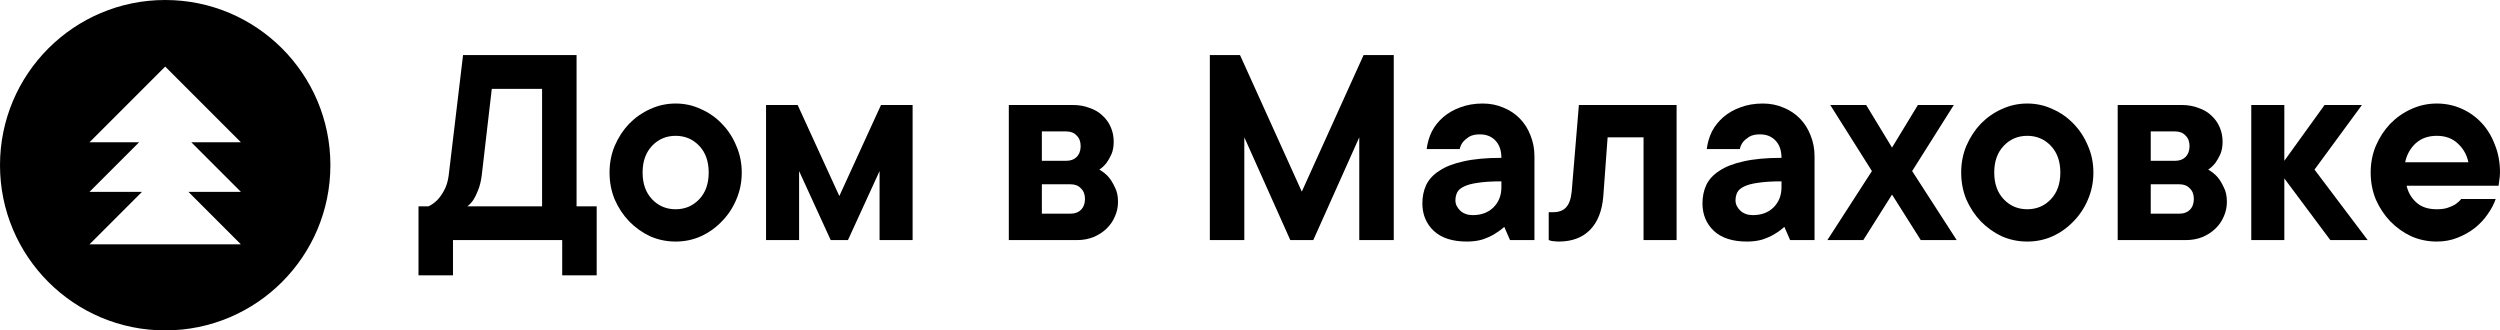
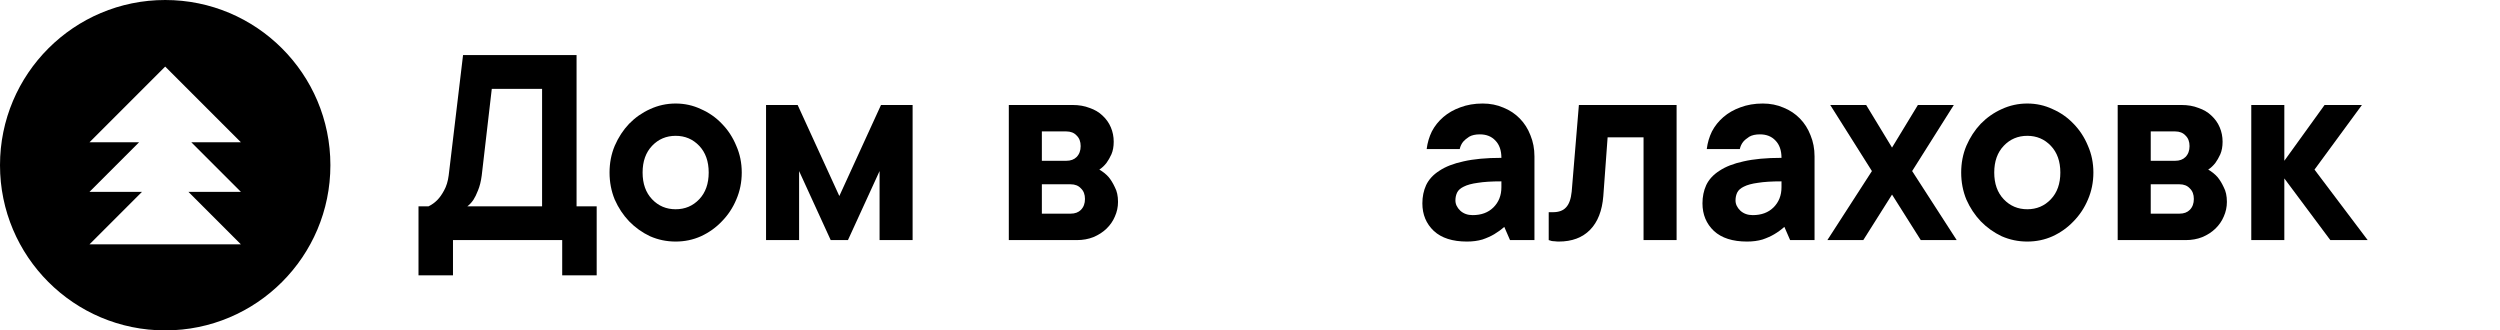
<svg xmlns="http://www.w3.org/2000/svg" width="227" height="30" viewBox="0 0 227 30" fill="none">
  <g clip-path="url(#clip0_6598_3535)">
    <path d="M15 0C6.716 0 0 6.716 0 14.999C0 23.285 6.716 30 15 30C23.284 30 30 23.285 30 14.999C30 6.716 23.284 0 15 0ZM21.872 17.419H17.107L21.872 22.185H8.127L12.893 17.419H8.127L12.628 12.918H8.127L15 6.045L21.872 12.918H17.371L21.872 17.419Z" fill="black" />
  </g>
  <path d="M54.179 18.733V25H51.048V21.8H41.131V25H38V18.733H38.913C39.209 18.591 39.479 18.396 39.722 18.147C39.931 17.933 40.131 17.649 40.322 17.293C40.531 16.92 40.67 16.467 40.74 15.933L42.045 5H52.352V18.733H54.179ZM49.221 8.067H44.654L43.741 15.933C43.671 16.467 43.558 16.92 43.402 17.293C43.263 17.649 43.123 17.933 42.984 18.147C42.81 18.396 42.628 18.591 42.436 18.733H49.221V8.067Z" fill="black" />
  <path d="M58.348 15.667C58.348 16.68 58.635 17.489 59.209 18.093C59.783 18.698 60.497 19 61.349 19C62.202 19 62.915 18.698 63.489 18.093C64.063 17.489 64.35 16.68 64.35 15.667C64.35 14.653 64.063 13.844 63.489 13.24C62.915 12.636 62.202 12.333 61.349 12.333C60.497 12.333 59.783 12.636 59.209 13.24C58.635 13.844 58.348 14.653 58.348 15.667ZM67.351 15.667C67.351 16.538 67.186 17.356 66.855 18.12C66.542 18.867 66.107 19.524 65.55 20.093C65.011 20.662 64.376 21.116 63.645 21.453C62.932 21.773 62.167 21.933 61.349 21.933C60.532 21.933 59.757 21.773 59.027 21.453C58.313 21.116 57.678 20.662 57.122 20.093C56.582 19.524 56.148 18.867 55.817 18.12C55.504 17.356 55.347 16.538 55.347 15.667C55.347 14.796 55.504 13.987 55.817 13.24C56.148 12.476 56.582 11.809 57.122 11.24C57.678 10.671 58.313 10.227 59.027 9.907C59.757 9.569 60.532 9.4 61.349 9.4C62.167 9.4 62.932 9.569 63.645 9.907C64.376 10.227 65.011 10.671 65.55 11.24C66.107 11.809 66.542 12.476 66.855 13.24C67.186 13.987 67.351 14.796 67.351 15.667Z" fill="black" />
  <path d="M75.428 21.8L72.558 15.533V21.8H69.557V9.533H72.427L76.211 17.8L79.995 9.533H82.865V21.8H79.865V15.533L76.994 21.8H75.428Z" fill="black" />
  <path d="M99.82 15.4C100.133 15.578 100.412 15.8 100.655 16.067C100.864 16.316 101.055 16.627 101.229 17C101.421 17.356 101.516 17.8 101.516 18.333C101.516 18.796 101.421 19.24 101.229 19.667C101.055 20.076 100.803 20.44 100.473 20.76C100.142 21.08 99.742 21.338 99.272 21.533C98.82 21.711 98.324 21.8 97.785 21.8H91.6V9.533H97.393C97.968 9.533 98.481 9.622 98.933 9.8C99.403 9.96 99.794 10.191 100.107 10.493C100.438 10.796 100.69 11.151 100.864 11.56C101.038 11.969 101.125 12.404 101.125 12.867C101.125 13.311 101.055 13.693 100.916 14.013C100.777 14.316 100.629 14.573 100.473 14.787C100.281 15.036 100.064 15.24 99.82 15.4ZM94.601 11.933V14.6H96.819C97.219 14.6 97.533 14.484 97.759 14.253C98.002 14.004 98.124 13.676 98.124 13.267C98.124 12.858 98.002 12.538 97.759 12.307C97.533 12.058 97.219 11.933 96.819 11.933H94.601ZM97.211 19.4C97.611 19.4 97.924 19.284 98.15 19.053C98.394 18.804 98.516 18.476 98.516 18.067C98.516 17.658 98.394 17.338 98.15 17.107C97.924 16.858 97.611 16.733 97.211 16.733H94.601V19.4H97.211Z" fill="black" />
-   <path d="M126.554 5V21.8H123.422V12.467L119.247 21.8H117.159L112.984 12.467V21.8H109.853V5H112.593L118.203 17.4L123.814 5H126.554Z" fill="black" />
  <path d="M134.631 9.4C135.309 9.4 135.936 9.524 136.51 9.773C137.084 10.004 137.58 10.333 137.997 10.76C138.415 11.187 138.737 11.693 138.963 12.28C139.206 12.867 139.328 13.507 139.328 14.2V21.8H137.11L136.588 20.6C136.31 20.849 136.005 21.071 135.675 21.267C135.379 21.444 135.022 21.604 134.605 21.747C134.187 21.871 133.718 21.933 133.196 21.933C131.891 21.933 130.891 21.613 130.195 20.973C129.499 20.316 129.151 19.48 129.151 18.467C129.151 17.862 129.264 17.311 129.49 16.813C129.734 16.298 130.134 15.862 130.691 15.507C131.247 15.133 131.978 14.849 132.883 14.653C133.805 14.44 134.953 14.333 136.327 14.333C136.327 13.658 136.144 13.133 135.779 12.76C135.431 12.387 134.961 12.2 134.37 12.2C133.97 12.2 133.648 12.271 133.404 12.413C133.178 12.556 132.996 12.707 132.856 12.867C132.7 13.062 132.596 13.284 132.543 13.533H129.542C129.612 12.964 129.769 12.431 130.012 11.933C130.273 11.436 130.621 11 131.056 10.627C131.491 10.253 132.004 9.96 132.596 9.747C133.204 9.516 133.883 9.4 134.631 9.4ZM133.718 19.533C134.5 19.533 135.127 19.302 135.596 18.84C136.084 18.36 136.327 17.747 136.327 17V16.467C135.44 16.467 134.727 16.511 134.187 16.6C133.648 16.671 133.222 16.787 132.909 16.947C132.613 17.089 132.413 17.267 132.308 17.48C132.204 17.693 132.152 17.933 132.152 18.2C132.152 18.538 132.3 18.849 132.596 19.133C132.891 19.4 133.265 19.533 133.718 19.533Z" fill="black" />
  <path d="M152.235 9.533V21.8H149.234V12.467H145.972L145.581 17.8C145.476 19.133 145.076 20.156 144.38 20.867C143.684 21.578 142.736 21.933 141.536 21.933C141.397 21.933 141.275 21.924 141.171 21.907C141.066 21.907 140.971 21.898 140.884 21.88C140.797 21.862 140.71 21.836 140.623 21.8V19.267H141.014C141.536 19.267 141.927 19.124 142.188 18.84C142.467 18.556 142.641 18.076 142.71 17.4L143.363 9.533H152.235Z" fill="black" />
  <path d="M160.064 9.4C160.742 9.4 161.368 9.524 161.942 9.773C162.517 10.004 163.012 10.333 163.43 10.76C163.847 11.187 164.169 11.693 164.395 12.28C164.639 12.867 164.761 13.507 164.761 14.2V21.8H162.543L162.021 20.6C161.742 20.849 161.438 21.071 161.107 21.267C160.812 21.444 160.455 21.604 160.038 21.747C159.62 21.871 159.15 21.933 158.628 21.933C157.324 21.933 156.323 21.613 155.627 20.973C154.932 20.316 154.584 19.48 154.584 18.467C154.584 17.862 154.697 17.311 154.923 16.813C155.166 16.298 155.567 15.862 156.123 15.507C156.68 15.133 157.411 14.849 158.315 14.653C159.237 14.44 160.385 14.333 161.76 14.333C161.76 13.658 161.577 13.133 161.212 12.76C160.864 12.387 160.394 12.2 159.803 12.2C159.403 12.2 159.081 12.271 158.837 12.413C158.611 12.556 158.428 12.707 158.289 12.867C158.133 13.062 158.028 13.284 157.976 13.533H154.975C155.045 12.964 155.201 12.431 155.445 11.933C155.706 11.436 156.054 11 156.489 10.627C156.923 10.253 157.437 9.96 158.028 9.747C158.637 9.516 159.316 9.4 160.064 9.4ZM159.15 19.533C159.933 19.533 160.559 19.302 161.029 18.84C161.516 18.36 161.76 17.747 161.76 17V16.467C160.873 16.467 160.159 16.511 159.62 16.6C159.081 16.671 158.654 16.787 158.341 16.947C158.046 17.089 157.846 17.267 157.741 17.48C157.637 17.693 157.585 17.933 157.585 18.2C157.585 18.538 157.732 18.849 158.028 19.133C158.324 19.4 158.698 19.533 159.15 19.533Z" fill="black" />
  <path d="M169.187 21.8H165.925L169.97 15.533L166.186 9.533H169.448L171.796 13.4L174.145 9.533H177.407L173.623 15.533L177.668 21.8H174.406L171.796 17.667L169.187 21.8Z" fill="black" />
  <path d="M181.077 15.667C181.077 16.68 181.364 17.489 181.939 18.093C182.513 18.698 183.226 19 184.078 19C184.931 19 185.644 18.698 186.218 18.093C186.792 17.489 187.079 16.68 187.079 15.667C187.079 14.653 186.792 13.844 186.218 13.24C185.644 12.636 184.931 12.333 184.078 12.333C183.226 12.333 182.513 12.636 181.939 13.24C181.364 13.844 181.077 14.653 181.077 15.667ZM190.08 15.667C190.08 16.538 189.915 17.356 189.585 18.12C189.271 18.867 188.836 19.524 188.28 20.093C187.74 20.662 187.105 21.116 186.375 21.453C185.662 21.773 184.896 21.933 184.078 21.933C183.261 21.933 182.487 21.773 181.756 21.453C181.043 21.116 180.408 20.662 179.851 20.093C179.312 19.524 178.877 18.867 178.546 18.12C178.233 17.356 178.076 16.538 178.076 15.667C178.076 14.796 178.233 13.987 178.546 13.24C178.877 12.476 179.312 11.809 179.851 11.24C180.408 10.671 181.043 10.227 181.756 9.907C182.487 9.569 183.261 9.4 184.078 9.4C184.896 9.4 185.662 9.569 186.375 9.907C187.105 10.227 187.74 10.671 188.28 11.24C188.836 11.809 189.271 12.476 189.585 13.24C189.915 13.987 190.08 14.796 190.08 15.667Z" fill="black" />
  <path d="M200.506 15.4C200.819 15.578 201.098 15.8 201.341 16.067C201.55 16.316 201.741 16.627 201.915 17C202.107 17.356 202.202 17.8 202.202 18.333C202.202 18.796 202.107 19.24 201.915 19.667C201.741 20.076 201.489 20.44 201.159 20.76C200.828 21.08 200.428 21.338 199.958 21.533C199.506 21.711 199.01 21.8 198.471 21.8H192.286V9.533H198.079C198.653 9.533 199.167 9.622 199.619 9.8C200.089 9.96 200.48 10.191 200.793 10.493C201.124 10.796 201.376 11.151 201.55 11.56C201.724 11.969 201.811 12.404 201.811 12.867C201.811 13.311 201.741 13.693 201.602 14.013C201.463 14.316 201.315 14.573 201.159 14.787C200.967 15.036 200.75 15.24 200.506 15.4ZM195.287 11.933V14.6H197.505C197.905 14.6 198.218 14.484 198.445 14.253C198.688 14.004 198.81 13.676 198.81 13.267C198.81 12.858 198.688 12.538 198.445 12.307C198.218 12.058 197.905 11.933 197.505 11.933H195.287ZM197.897 19.4C198.297 19.4 198.61 19.284 198.836 19.053C199.08 18.804 199.201 18.476 199.201 18.067C199.201 17.658 199.08 17.338 198.836 17.107C198.61 16.858 198.297 16.733 197.897 16.733H195.287V19.4H197.897Z" fill="black" />
  <path d="M211.593 21.8L207.417 16.2V21.8H204.416V9.533H207.417V14.6L211.071 9.533H214.463L210.157 15.4L214.985 21.8H211.593Z" fill="black" />
-   <path d="M226.609 18.067C226.452 18.529 226.208 18.991 225.878 19.453C225.565 19.916 225.173 20.333 224.704 20.707C224.251 21.062 223.729 21.356 223.138 21.587C222.564 21.818 221.938 21.933 221.259 21.933C220.441 21.933 219.667 21.773 218.937 21.453C218.223 21.116 217.588 20.662 217.032 20.093C216.492 19.524 216.057 18.867 215.727 18.12C215.414 17.356 215.257 16.538 215.257 15.667C215.257 14.796 215.414 13.987 215.727 13.24C216.057 12.476 216.492 11.809 217.032 11.24C217.588 10.671 218.223 10.227 218.937 9.907C219.667 9.569 220.441 9.4 221.259 9.4C222.042 9.4 222.781 9.551 223.477 9.853C224.173 10.156 224.782 10.582 225.304 11.133C225.826 11.684 226.235 12.351 226.53 13.133C226.843 13.898 227 14.742 227 15.667C227 15.809 226.991 15.951 226.974 16.093C226.956 16.218 226.939 16.342 226.922 16.467C226.904 16.609 226.887 16.742 226.87 16.867H218.519C218.658 17.471 218.954 17.978 219.406 18.387C219.859 18.796 220.476 19 221.259 19C221.659 19 221.99 18.956 222.251 18.867C222.529 18.778 222.764 18.671 222.955 18.547C223.164 18.404 223.338 18.244 223.477 18.067H226.609ZM221.259 12.333C220.476 12.333 219.832 12.564 219.328 13.027C218.841 13.489 218.528 14.058 218.389 14.733H224.13C223.99 14.058 223.669 13.489 223.164 13.027C222.677 12.564 222.042 12.333 221.259 12.333Z" fill="black" />
  <defs>
    <clipPath id="clip0_6598_3535">
      <rect width="30" height="30" fill="white" />
    </clipPath>
  </defs>
</svg>